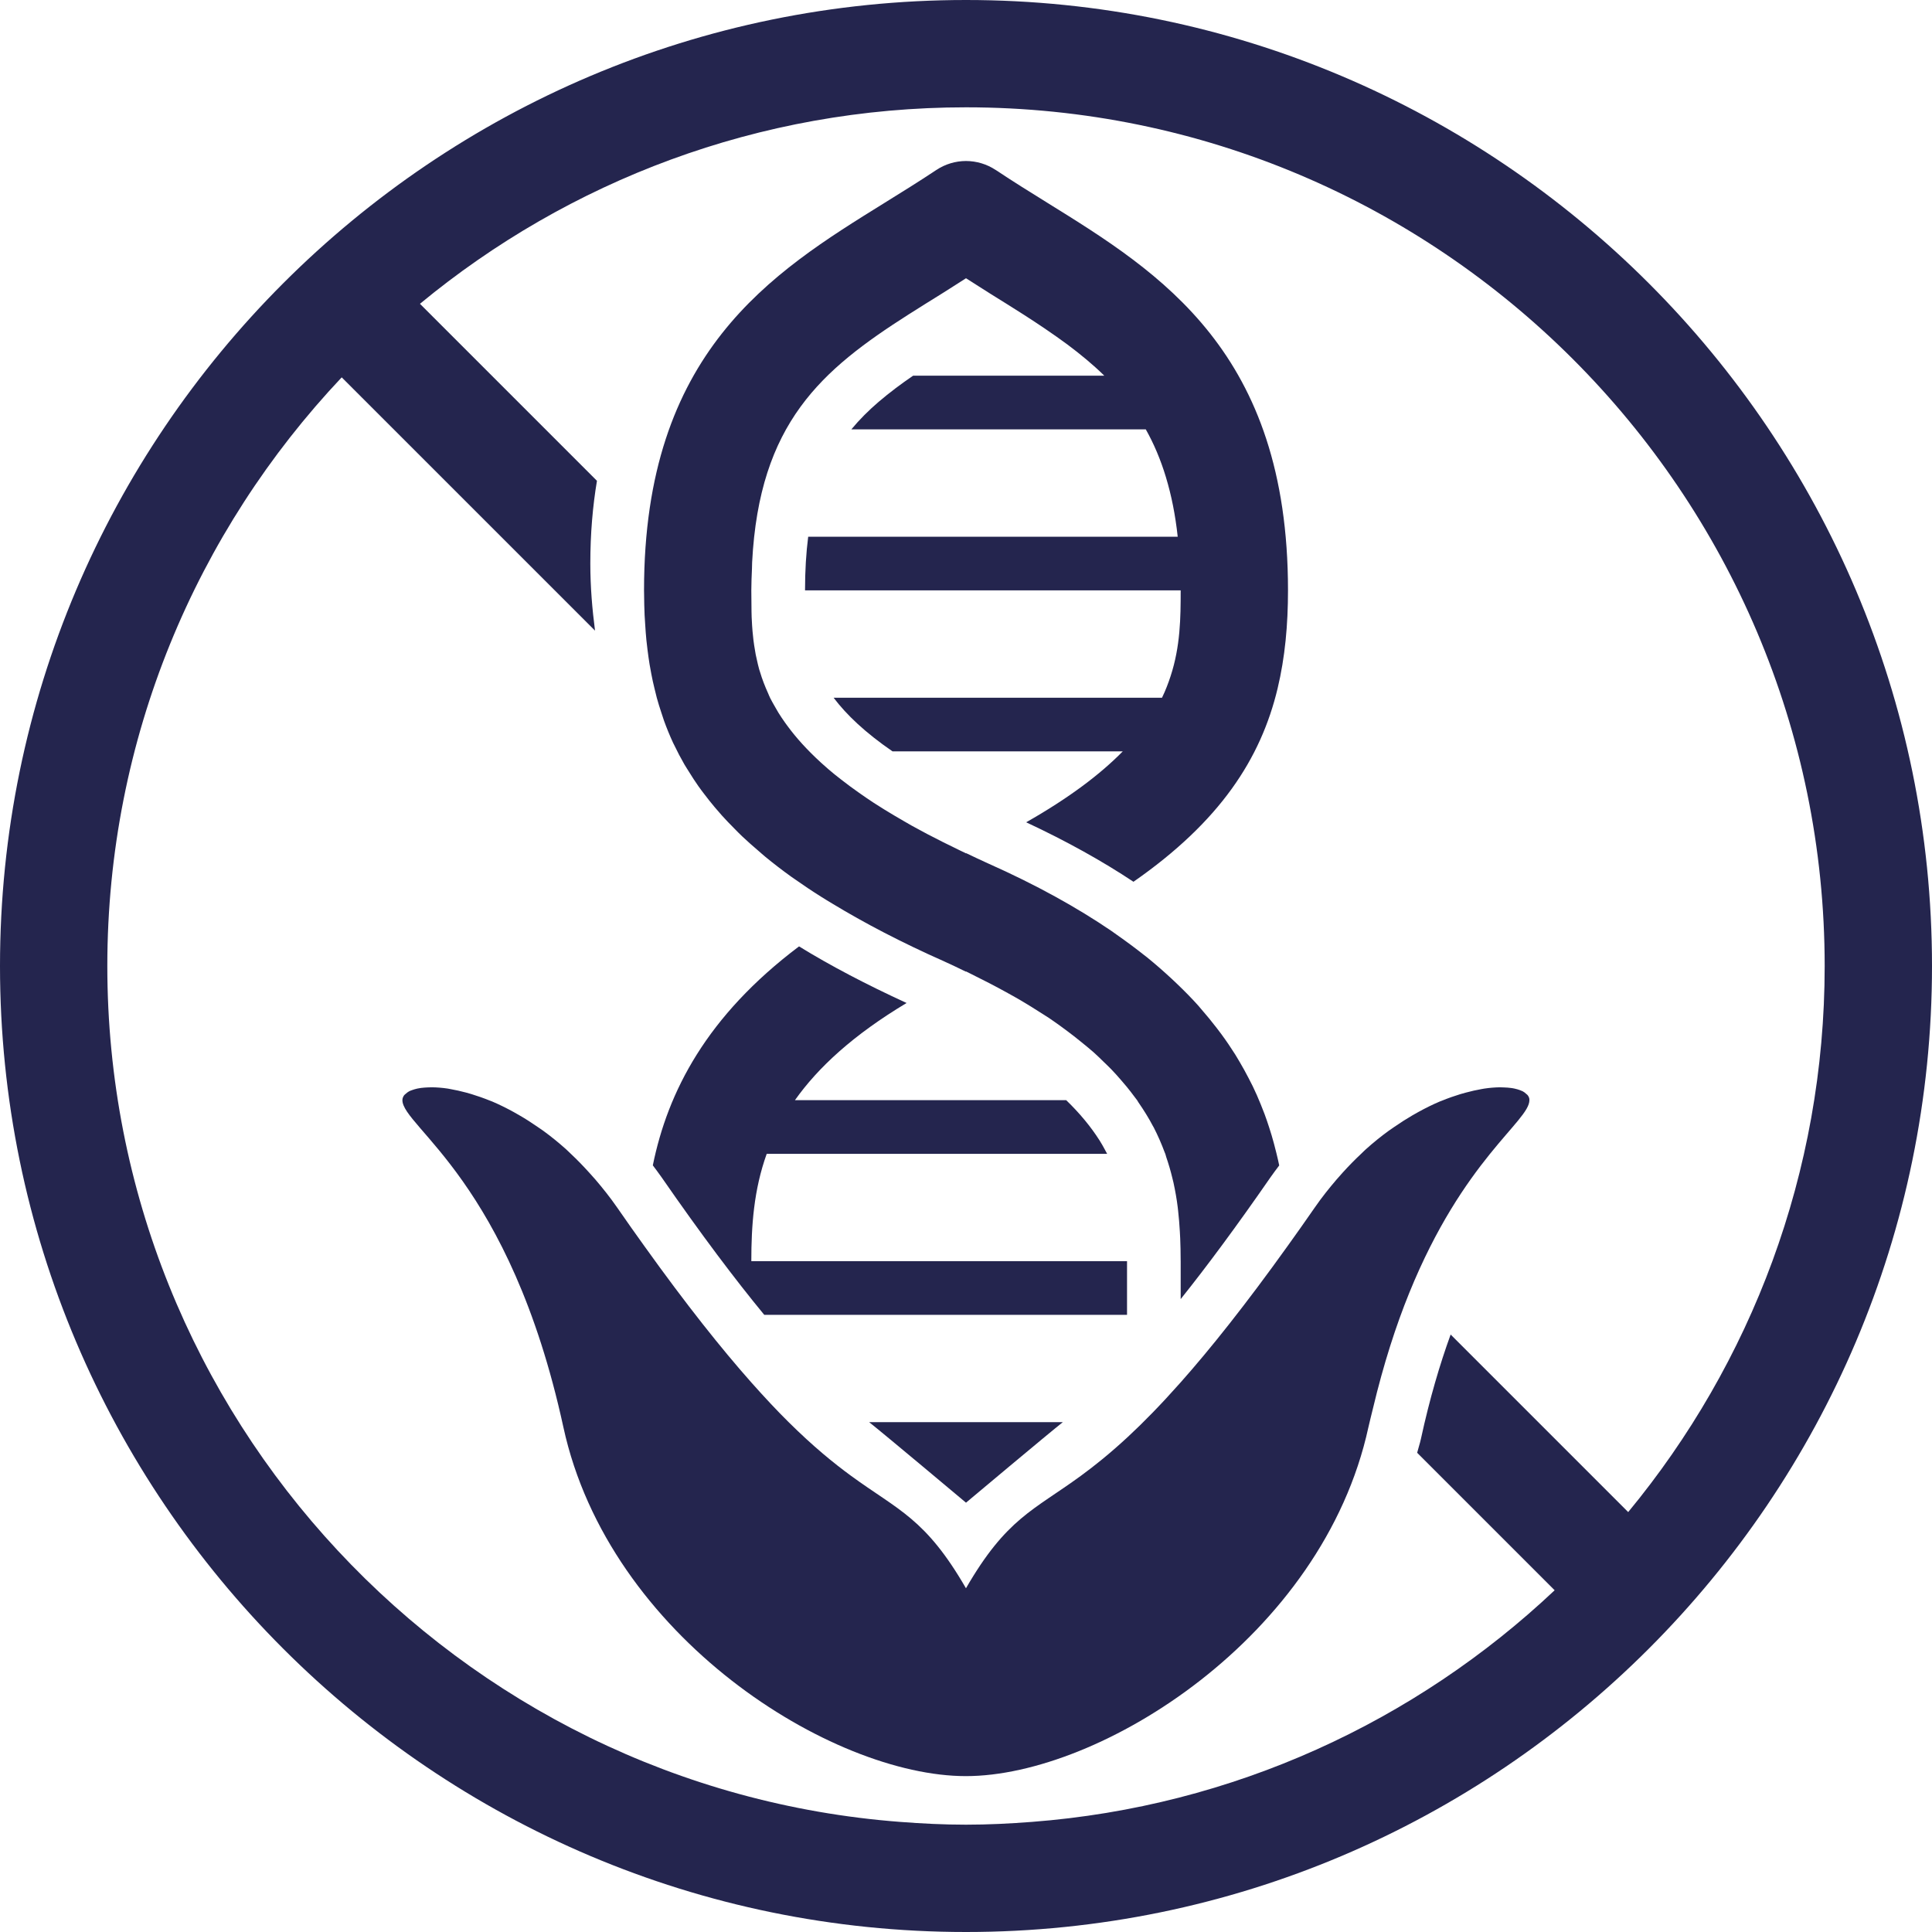
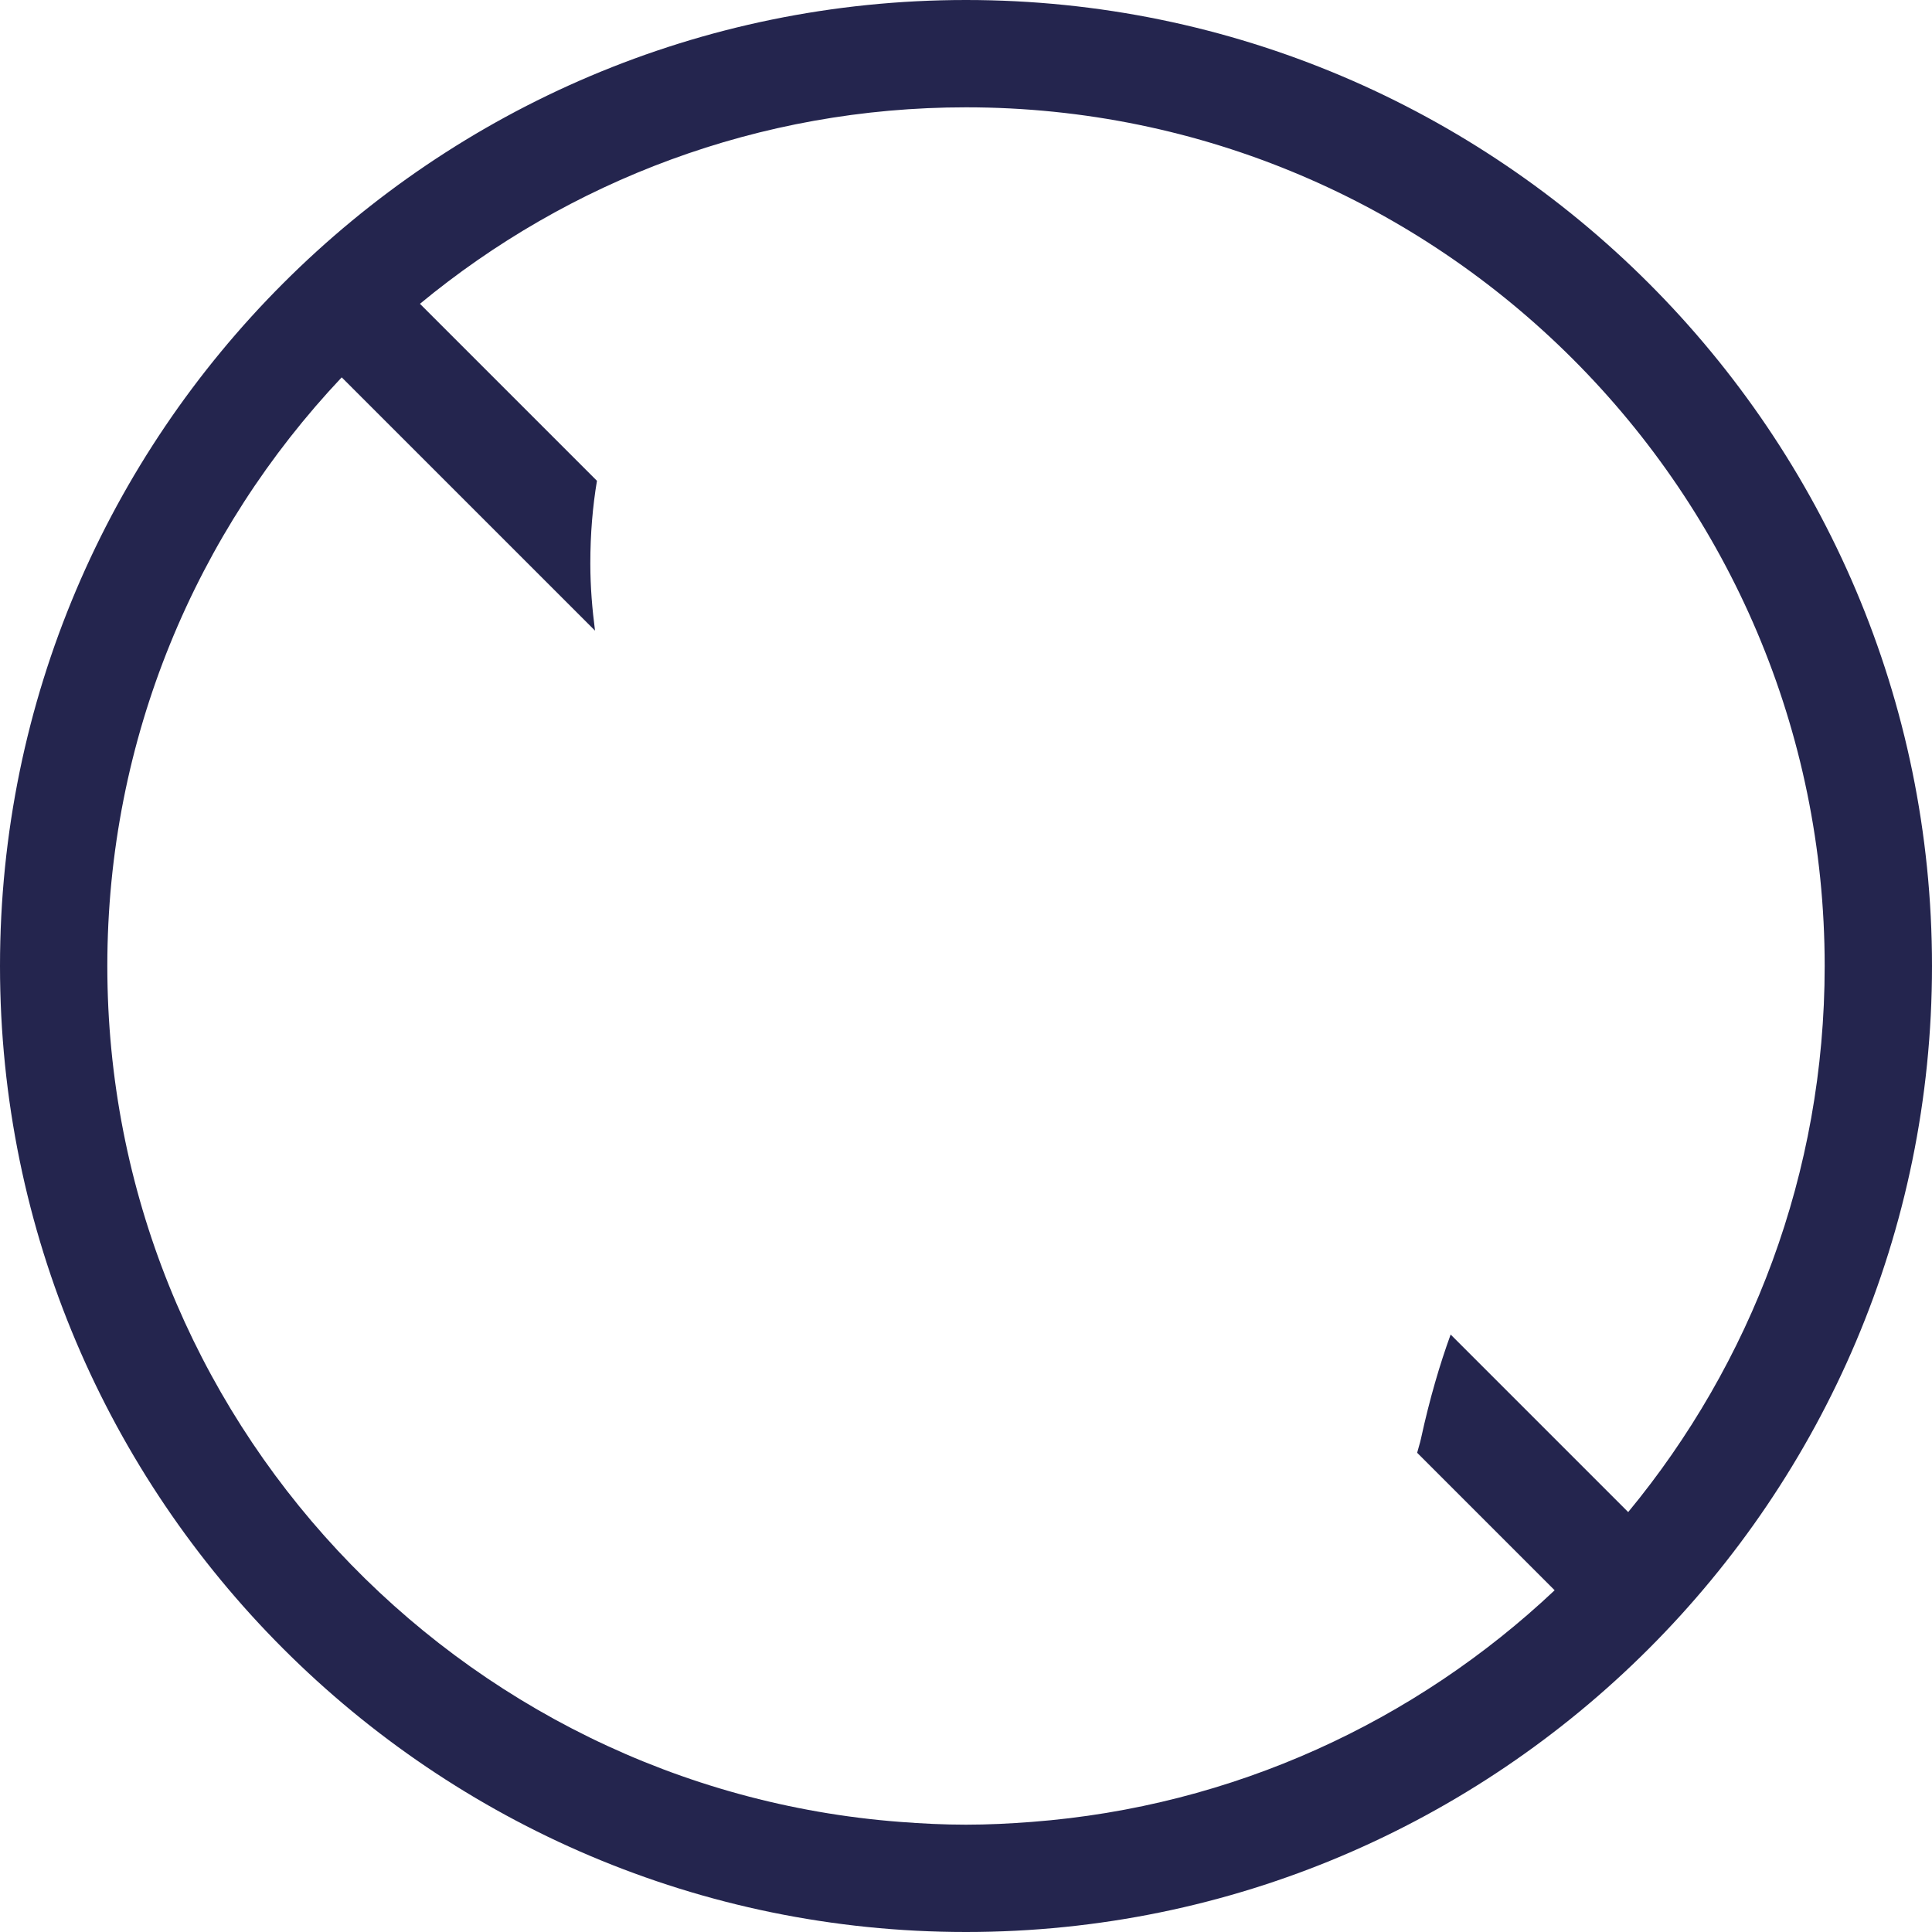
<svg xmlns="http://www.w3.org/2000/svg" width="60px" height="60px" viewBox="0 0 60 60" version="1.1">
  <title>non-gmo-icon</title>
  <desc>Created with Sketch.</desc>
  <g id="PDP" stroke="none" stroke-width="1" fill="none" fill-rule="evenodd">
    <g id="***-CS---PDP-Redesign---Grid-Adjustment-***" transform="translate(-1248, -1169)" fill="#24254E" fill-rule="nonzero">
      <g id="Highlights" transform="translate(209, 1036)">
        <g id="non-gmo" transform="translate(954, 133)">
          <g id="non-gmo-icon" transform="translate(85, 0)">
-             <path d="M30,46.667 C30,46.667 32.561,44.518 33.006,44.167 L26.993,44.167 C27.439,44.518 30,46.667 30,46.667 Z" id="Path" />
-             <path d="M47.443,34.012 C47.432,33.997 47.413,33.985 47.397,33.971 C47.367,33.941 47.332,33.913 47.287,33.89 C47.261,33.877 47.231,33.867 47.202,33.855 C47.153,33.837 47.099,33.821 47.039,33.808 C47.002,33.799 46.964,33.793 46.923,33.788 C46.855,33.779 46.781,33.773 46.703,33.771 C46.661,33.769 46.619,33.767 46.575,33.767 C46.427,33.77 46.266,33.781 46.091,33.808 C46.063,33.812 46.034,33.819 46.007,33.823 C45.854,33.849 45.691,33.887 45.522,33.932 C45.467,33.946 45.411,33.963 45.354,33.979 C45.171,34.035 44.981,34.101 44.785,34.181 C44.759,34.192 44.737,34.198 44.712,34.209 C44.495,34.301 44.27,34.412 44.043,34.537 C43.981,34.57 43.918,34.607 43.856,34.643 C43.672,34.75 43.485,34.87 43.297,35 C43.239,35.04 43.183,35.077 43.125,35.119 C42.889,35.29 42.653,35.481 42.419,35.691 C42.37,35.734 42.322,35.785 42.274,35.83 C42.082,36.009 41.891,36.204 41.703,36.411 C41.639,36.483 41.574,36.555 41.51,36.629 C41.279,36.899 41.051,37.183 40.832,37.5 C40.541,37.921 40.263,38.313 39.991,38.692 C38.677,40.527 37.587,41.893 36.665,42.932 C36.052,43.623 35.513,44.173 35.032,44.619 C34.474,45.137 33.993,45.521 33.567,45.833 C32.093,46.91 31.256,47.149 29.999,49.325 C28.741,47.149 27.905,46.91 26.43,45.833 C25.888,45.436 25.26,44.927 24.492,44.166 C24.137,43.815 23.751,43.404 23.331,42.931 C22.41,41.892 21.319,40.526 20.006,38.691 C19.734,38.313 19.456,37.92 19.165,37.499 C18.946,37.183 18.718,36.899 18.487,36.628 C18.423,36.554 18.359,36.482 18.293,36.411 C18.105,36.203 17.916,36.009 17.724,35.829 C17.675,35.784 17.627,35.733 17.577,35.689 C17.343,35.48 17.107,35.289 16.872,35.118 C16.814,35.077 16.757,35.039 16.699,34.999 C16.512,34.869 16.325,34.749 16.141,34.643 C16.078,34.606 16.016,34.569 15.954,34.536 C15.726,34.411 15.501,34.3 15.285,34.208 C15.259,34.197 15.237,34.191 15.212,34.18 C15.016,34.101 14.826,34.035 14.643,33.979 C14.586,33.962 14.53,33.945 14.475,33.931 C14.306,33.886 14.143,33.849 13.99,33.823 C13.963,33.818 13.933,33.811 13.906,33.807 C13.731,33.781 13.57,33.769 13.421,33.767 C13.377,33.766 13.335,33.769 13.294,33.77 C13.216,33.773 13.141,33.779 13.073,33.787 C13.033,33.793 12.995,33.799 12.958,33.807 C12.898,33.821 12.844,33.837 12.795,33.855 C12.765,33.866 12.735,33.876 12.71,33.889 C12.665,33.913 12.63,33.941 12.599,33.97 C12.585,33.984 12.565,33.996 12.553,34.011 C12.519,34.058 12.497,34.109 12.497,34.166 C12.497,34.999 15.83,36.666 17.497,44.325 C18.914,50.839 25.83,55.159 29.997,55.159 C34.163,55.159 41.079,50.839 42.497,44.325 C42.541,44.123 42.591,43.941 42.637,43.746 C42.969,42.352 43.354,41.167 43.763,40.159 C45.451,35.999 47.497,34.818 47.497,34.166 C47.5,34.109 47.479,34.059 47.443,34.012 Z" id="Path" />
            <path d="M30,0 C13.457,0 0,13.457 0,30 C0,46.541 13.457,60 30,60 C46.543,60 60,46.541 60,30 C60,13.457 46.543,0 30,0 Z M50.565,46.959 L45.051,41.445 C44.716,42.367 44.4,43.435 44.129,44.681 C44.097,44.831 44.047,44.971 44.011,45.117 L48.281,49.387 C43.967,53.456 38.305,56.103 32.041,56.581 C31.367,56.633 30.687,56.667 30,56.667 C29.312,56.667 28.632,56.633 27.957,56.581 C14.206,55.533 3.333,44.016 3.333,30 C3.333,22.929 6.105,16.496 10.612,11.719 L16.667,17.773 L18.479,19.585 C18.393,18.921 18.333,18.235 18.333,17.5 C18.333,16.572 18.407,15.722 18.539,14.932 L13.042,9.435 C17.654,5.625 23.564,3.333 30,3.333 C44.704,3.333 56.667,15.296 56.667,30 C56.667,36.435 54.375,42.345 50.565,46.959 Z" id="Shape" />
-             <path d="M25,39.167 L23.333,39.167 C23.333,38.072 23.408,36.955 23.811,35.833 L25.614,35.833 L34.383,35.833 C34.363,35.794 34.341,35.755 34.32,35.716 C34.268,35.621 34.217,35.525 34.155,35.428 C34.149,35.417 34.141,35.407 34.135,35.397 C33.876,34.993 33.541,34.582 33.111,34.166 L26.891,34.166 L24.688,34.166 C25.406,33.152 26.497,32.142 28.155,31.149 C26.914,30.579 25.799,29.997 24.815,29.391 C21.942,31.555 20.74,33.903 20.274,36.191 C20.363,36.311 20.451,36.426 20.538,36.55 C21.791,38.36 22.837,39.744 23.734,40.833 L25.001,40.833 L35.001,40.833 L35.001,39.166 L25,39.166 L25,39.167 Z" id="Path" />
-             <path d="M39.563,35.512 C39.519,35.346 39.469,35.18 39.415,35.014 C39.371,34.877 39.324,34.739 39.273,34.601 C39.235,34.498 39.194,34.394 39.151,34.291 C39.075,34.105 38.995,33.918 38.904,33.732 C38.863,33.647 38.817,33.561 38.773,33.476 C38.689,33.311 38.597,33.147 38.501,32.983 C38.456,32.907 38.412,32.831 38.365,32.755 C38.231,32.543 38.087,32.329 37.931,32.117 C37.885,32.053 37.835,31.991 37.787,31.927 C37.636,31.731 37.477,31.535 37.306,31.34 C37.274,31.302 37.244,31.266 37.211,31.228 C37.01,31.004 36.791,30.781 36.56,30.56 C36.505,30.507 36.448,30.453 36.391,30.4 C36.148,30.175 35.894,29.951 35.619,29.728 C35.591,29.706 35.561,29.684 35.532,29.661 C35.268,29.452 34.987,29.243 34.693,29.037 C34.635,28.996 34.578,28.955 34.519,28.913 C33.451,28.186 32.185,27.481 30.676,26.81 C30.439,26.705 30.23,26.601 30.008,26.497 C30.005,26.498 30.003,26.499 29.999,26.501 C29.849,26.431 29.712,26.361 29.569,26.291 C29.477,26.246 29.381,26.201 29.291,26.155 C28.949,25.984 28.625,25.814 28.321,25.645 C28.233,25.597 28.155,25.549 28.071,25.501 C27.861,25.38 27.657,25.26 27.465,25.141 C27.354,25.071 27.242,25.002 27.136,24.933 C26.976,24.829 26.827,24.725 26.68,24.622 C26.484,24.485 26.301,24.349 26.127,24.213 C26.057,24.159 25.987,24.105 25.921,24.051 C25.788,23.942 25.661,23.834 25.542,23.725 C25.521,23.708 25.503,23.69 25.483,23.672 C25.066,23.289 24.727,22.915 24.457,22.547 C24.43,22.51 24.403,22.474 24.377,22.437 C24.304,22.334 24.234,22.23 24.171,22.128 C24.131,22.063 24.097,22.001 24.061,21.937 C24.012,21.851 23.961,21.764 23.919,21.679 C23.918,21.674 23.915,21.67 23.913,21.666 C23.891,21.622 23.875,21.579 23.856,21.535 C23.754,21.311 23.669,21.09 23.604,20.871 C23.596,20.843 23.585,20.815 23.577,20.787 C23.548,20.684 23.525,20.581 23.503,20.48 C23.491,20.429 23.479,20.378 23.469,20.327 C23.451,20.23 23.435,20.135 23.421,20.039 C23.413,19.985 23.405,19.928 23.398,19.872 C23.387,19.781 23.377,19.69 23.37,19.599 C23.365,19.541 23.361,19.482 23.357,19.425 C23.352,19.335 23.346,19.247 23.343,19.16 C23.341,19.105 23.341,19.049 23.339,18.994 C23.335,18.772 23.333,18.551 23.333,18.333 C23.333,18.098 23.344,17.88 23.353,17.659 C23.355,17.596 23.355,17.527 23.358,17.464 C23.582,13.135 25.511,11.491 28.224,9.761 C28.235,9.753 28.247,9.747 28.258,9.74 C28.569,9.543 28.886,9.343 29.216,9.14 C29.476,8.979 29.739,8.806 30,8.641 C30.262,8.805 30.524,8.978 30.783,9.139 C31.093,9.331 31.393,9.518 31.686,9.705 C31.722,9.727 31.759,9.751 31.795,9.774 C32.018,9.917 32.235,10.06 32.447,10.203 C32.473,10.221 32.497,10.238 32.522,10.255 C32.722,10.391 32.917,10.528 33.105,10.667 C33.118,10.677 33.13,10.685 33.143,10.694 C33.556,11.003 33.942,11.321 34.295,11.667 L31.643,11.667 L28.358,11.667 C28.167,11.798 27.983,11.929 27.808,12.061 C27.805,12.064 27.802,12.066 27.799,12.069 C27.627,12.199 27.461,12.331 27.305,12.465 C27.303,12.467 27.301,12.469 27.298,12.47 C26.979,12.743 26.693,13.028 26.439,13.335 L33.563,13.335 L33.563,13.335 L35.584,13.335 C35.833,13.779 36.043,14.269 36.209,14.819 C36.21,14.822 36.211,14.825 36.211,14.827 C36.378,15.378 36.501,15.986 36.575,16.669 L34.901,16.669 L25.099,16.669 C25.035,17.171 25.001,17.72 25.001,18.335 L35,18.335 L36.667,18.335 C36.667,19.182 36.659,20.069 36.353,21.001 C36.281,21.221 36.197,21.443 36.087,21.669 L34.135,21.669 L25.889,21.669 C26.29,22.2 26.869,22.751 27.719,23.335 L32.289,23.335 L34.868,23.335 C34.173,24.043 33.206,24.777 31.869,25.537 C33.134,26.128 34.238,26.745 35.201,27.384 C37.889,25.514 39.155,23.561 39.677,21.381 C39.909,20.411 40,19.402 40,18.333 C40,10.932 36.037,8.475 32.541,6.307 C32.006,5.975 31.463,5.639 30.926,5.28 L30.925,5.281 C30.65,5.097 30.327,5.001 29.999,5 C29.678,5.001 29.356,5.094 29.077,5.28 C28.539,5.638 27.996,5.974 27.461,6.306 C23.964,8.474 20.001,10.931 20.001,18.333 C20.001,18.372 20.003,18.409 20.003,18.447 C20.005,18.671 20.009,18.891 20.019,19.109 C20.023,19.205 20.031,19.298 20.037,19.393 C20.047,19.556 20.058,19.717 20.074,19.877 C20.084,19.981 20.097,20.084 20.11,20.187 C20.129,20.336 20.149,20.483 20.173,20.631 C20.19,20.735 20.209,20.837 20.229,20.939 C20.257,21.087 20.289,21.232 20.325,21.377 C20.348,21.475 20.371,21.572 20.397,21.669 C20.439,21.824 20.488,21.979 20.539,22.132 C20.567,22.214 20.591,22.297 20.62,22.378 C20.704,22.61 20.797,22.839 20.902,23.066 C20.913,23.089 20.927,23.112 20.937,23.135 C21.035,23.341 21.141,23.543 21.257,23.744 C21.302,23.821 21.353,23.897 21.401,23.975 C21.491,24.121 21.585,24.267 21.687,24.412 C21.748,24.499 21.813,24.584 21.878,24.669 C21.981,24.805 22.087,24.939 22.2,25.073 C22.273,25.159 22.348,25.245 22.425,25.332 C22.546,25.466 22.674,25.599 22.806,25.731 C22.888,25.815 22.968,25.897 23.055,25.979 C23.207,26.123 23.371,26.267 23.537,26.409 C23.617,26.477 23.69,26.545 23.772,26.612 C24.027,26.821 24.296,27.029 24.584,27.235 C24.615,27.257 24.651,27.279 24.681,27.302 C24.943,27.487 25.217,27.671 25.507,27.853 C25.615,27.923 25.734,27.991 25.847,28.061 C26.841,28.664 27.984,29.263 29.323,29.857 C29.559,29.962 29.771,30.067 29.992,30.174 C29.995,30.172 29.997,30.171 30.001,30.169 C30.103,30.217 30.193,30.267 30.292,30.315 C30.438,30.387 30.581,30.459 30.72,30.531 C30.93,30.639 31.131,30.749 31.327,30.857 C31.455,30.929 31.587,31.001 31.71,31.074 C31.901,31.186 32.081,31.299 32.257,31.411 C32.365,31.481 32.478,31.549 32.581,31.617 C32.779,31.751 32.963,31.884 33.142,32.019 C33.29,32.129 33.429,32.238 33.565,32.349 C33.7,32.459 33.837,32.568 33.961,32.678 C34.071,32.776 34.17,32.874 34.272,32.973 C34.355,33.054 34.441,33.134 34.519,33.216 C34.62,33.321 34.714,33.426 34.806,33.533 C34.869,33.605 34.933,33.679 34.992,33.751 C35.082,33.862 35.168,33.973 35.249,34.083 C35.269,34.112 35.294,34.141 35.314,34.168 C35.33,34.191 35.34,34.213 35.356,34.237 C35.524,34.48 35.675,34.723 35.803,34.967 C35.812,34.983 35.822,34.999 35.831,35.015 C35.964,35.274 36.075,35.532 36.171,35.79 C36.176,35.805 36.185,35.821 36.19,35.835 C36.202,35.867 36.207,35.9 36.218,35.932 C36.293,36.151 36.357,36.369 36.409,36.587 C36.421,36.635 36.434,36.682 36.444,36.73 C36.499,36.984 36.544,37.237 36.575,37.489 C36.58,37.526 36.582,37.56 36.587,37.596 C36.611,37.813 36.629,38.029 36.641,38.245 C36.645,38.314 36.649,38.383 36.652,38.453 C36.661,38.675 36.666,38.896 36.666,39.116 C36.666,39.133 36.667,39.151 36.667,39.168 L36.667,40.345 C37.473,39.337 38.394,38.097 39.463,36.553 C39.549,36.428 39.639,36.313 39.727,36.194 C39.701,36.066 39.671,35.937 39.639,35.808 C39.615,35.708 39.59,35.611 39.563,35.512 Z" id="Path" />
          </g>
        </g>
      </g>
    </g>
  </g>
</svg>